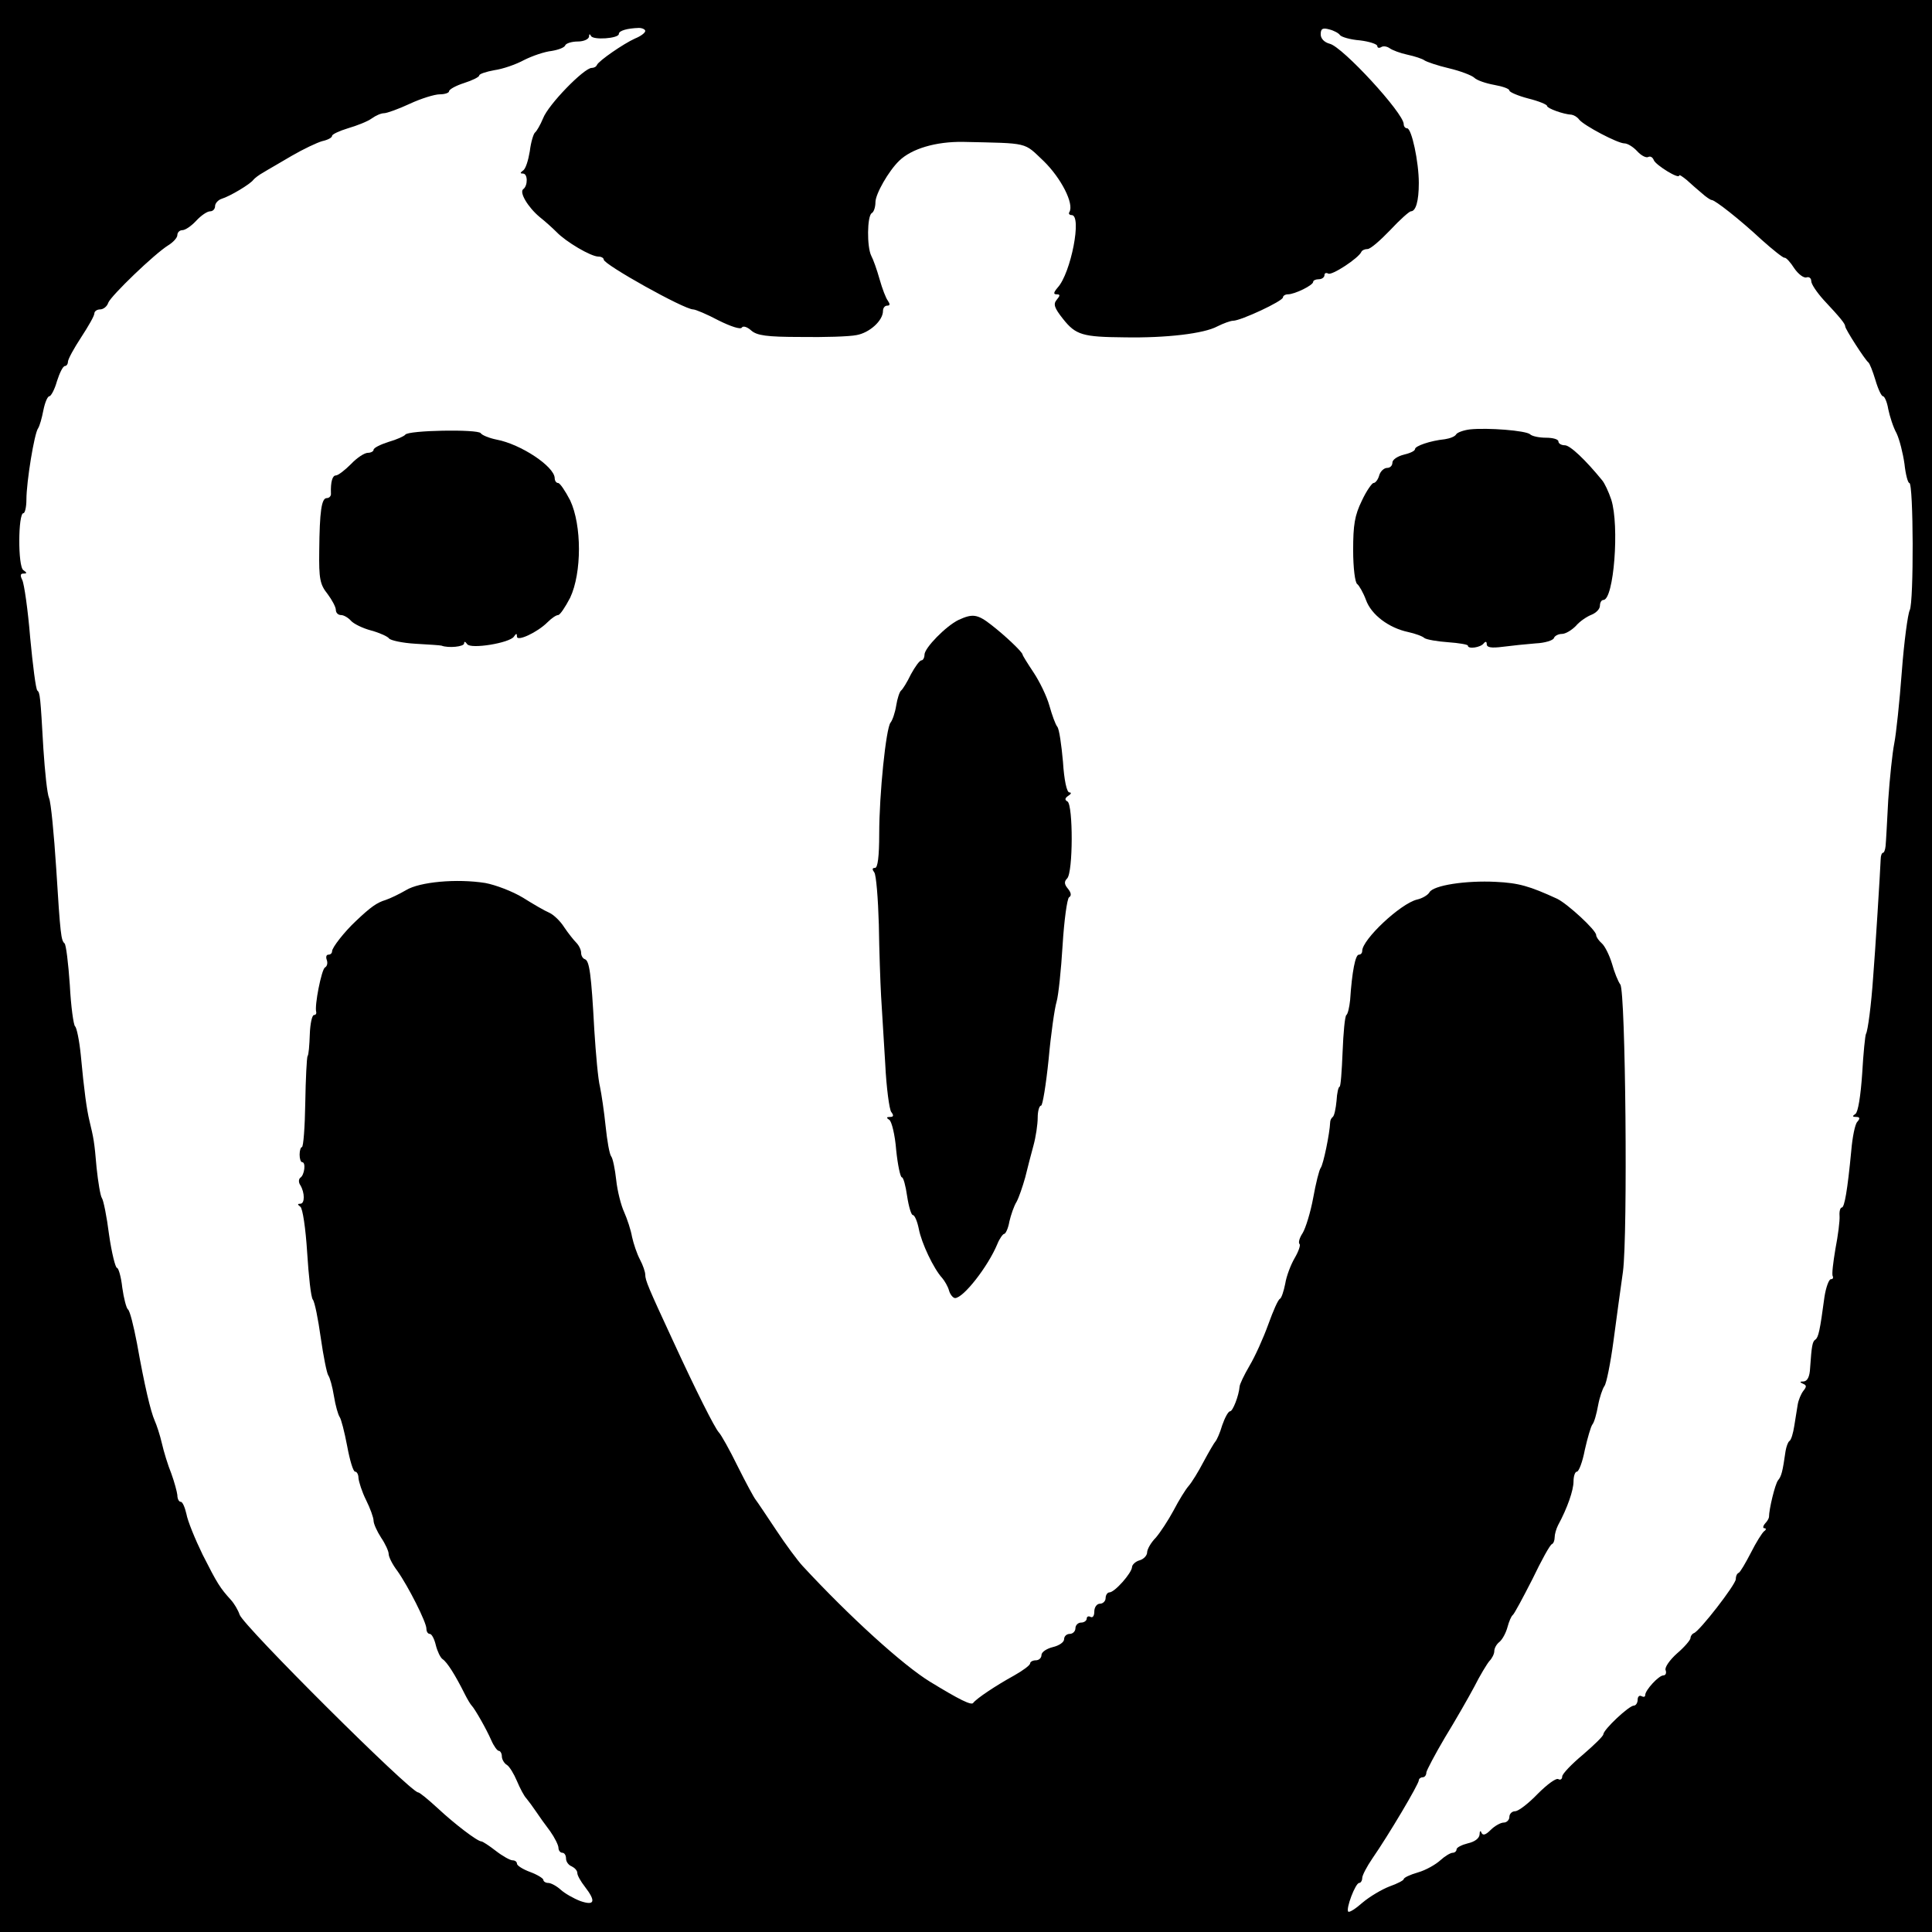
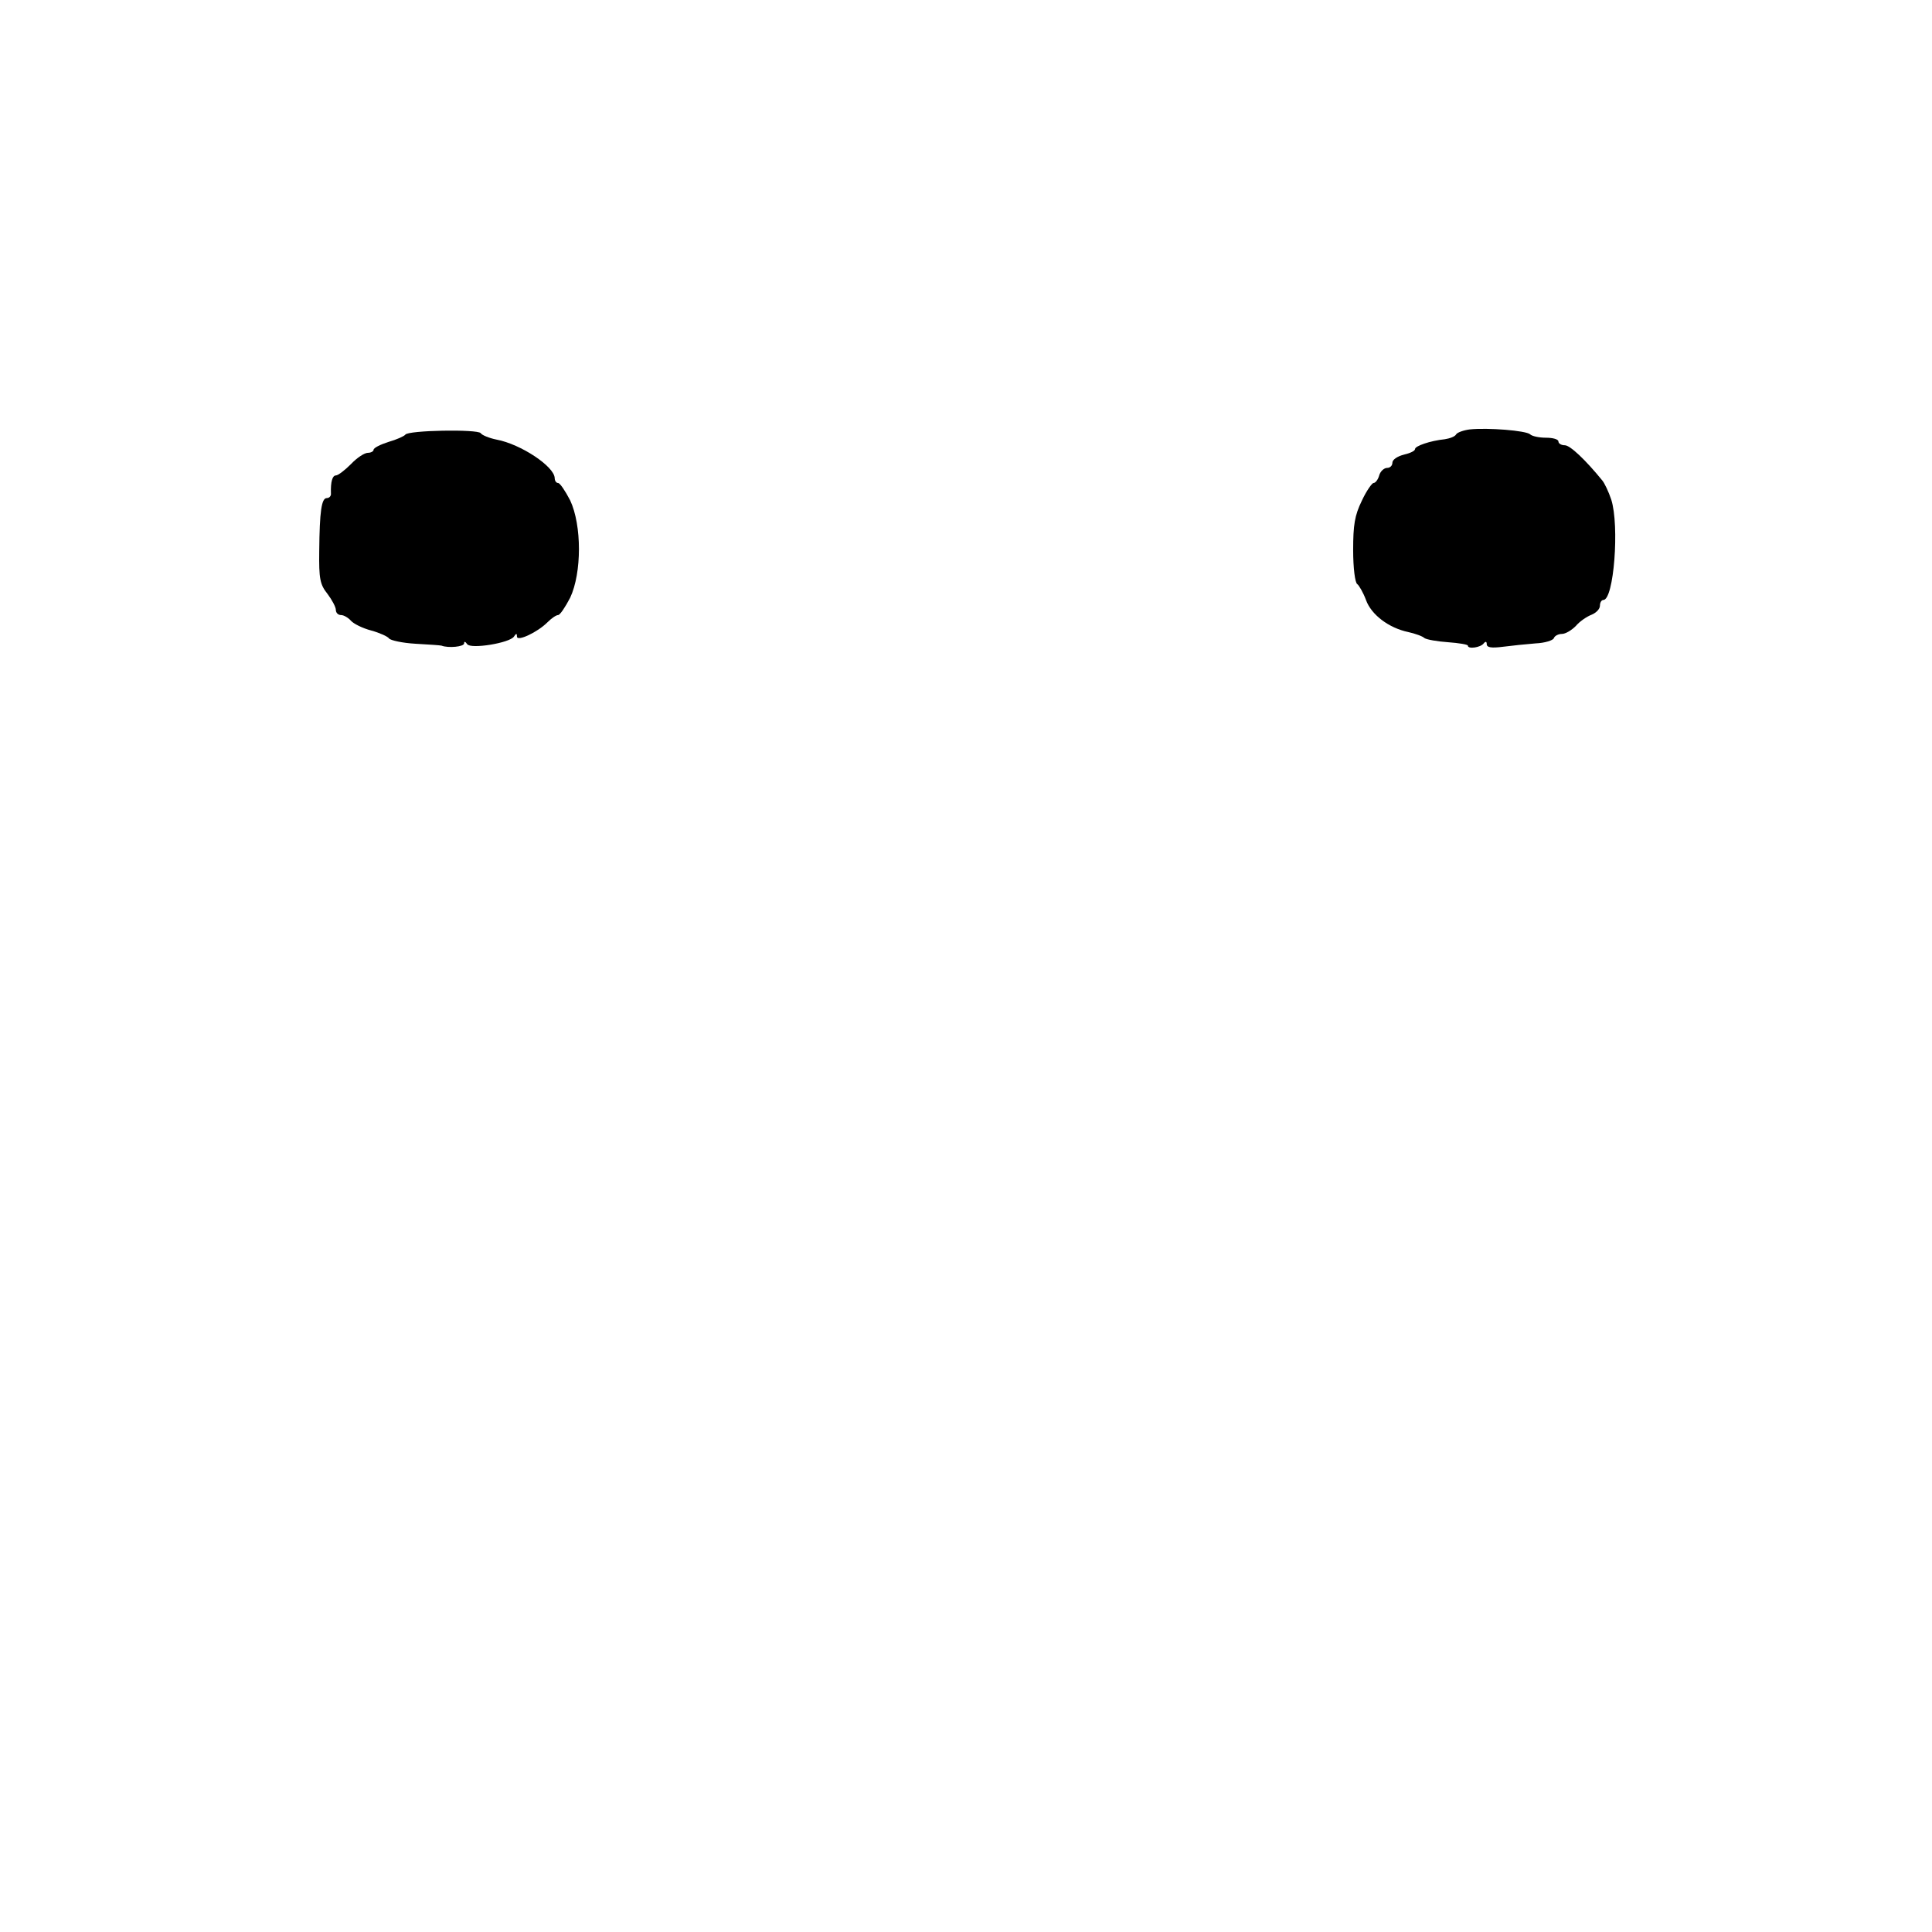
<svg xmlns="http://www.w3.org/2000/svg" version="1.0" width="512pt" height="512pt" viewBox="0 0 512 512" preserveAspectRatio="xMidYMid meet">
  <g transform="translate(0,512) scale(0.1,-0.1)" fill="#000000" stroke="none">
-     <path d="M0 2560 l0 -2560 2560 0 2560 0 0 2560 0 2560 -2560 0 -2560 0 0 -2560z m1710 2478 c0 -5 -12 -14 -27 -20 -31 -14 -96 -59 -101 -70 -2 -5 -8 -8 -14 -8 -20 0 -115 -97 -129 -134 -7 -17 -17 -34 -21 -37 -4 -3 -11 -25 -14 -50 -4 -24 -11 -47 -18 -51 -8 -6 -8 -8 0 -8 13 0 13 -32 1 -41 -12 -8 12 -48 43 -74 14 -11 34 -29 45 -40 25 -26 91 -65 111 -65 8 0 14 -4 14 -8 0 -13 213 -132 237 -132 6 0 37 -13 67 -29 32 -16 59 -25 62 -19 3 5 14 2 25 -8 15 -13 40 -17 131 -17 62 -1 129 1 148 5 34 6 70 38 70 64 0 8 5 14 11 14 8 0 8 4 2 13 -5 6 -15 32 -22 57 -7 25 -17 53 -22 62 -12 24 -11 105 1 113 6 3 10 17 10 29 0 22 35 83 63 110 33 32 97 51 169 50 177 -4 160 0 214 -51 46 -45 81 -113 68 -135 -3 -4 0 -8 6 -8 28 0 -2 -154 -37 -192 -11 -13 -12 -18 -3 -18 10 0 10 -3 0 -15 -9 -11 -6 -21 17 -50 34 -43 52 -48 163 -49 111 -2 211 10 246 29 16 8 35 15 42 15 20 0 132 52 132 62 0 4 6 8 13 8 18 0 67 24 67 33 0 4 7 7 15 7 8 0 15 5 15 11 0 5 4 7 10 4 9 -6 81 41 88 58 2 4 9 7 16 7 8 0 34 23 60 50 26 28 51 50 55 50 13 0 21 27 21 75 0 56 -19 145 -31 145 -5 0 -9 5 -9 11 0 29 -162 205 -196 213 -15 4 -24 14 -24 25 0 15 5 18 23 13 12 -3 25 -10 28 -15 4 -5 27 -12 53 -14 25 -3 46 -10 46 -15 0 -5 5 -6 10 -3 6 4 16 2 23 -3 7 -5 28 -13 47 -17 19 -4 40 -11 45 -15 6 -4 35 -14 65 -21 30 -7 61 -19 67 -25 7 -7 31 -15 53 -19 22 -4 40 -10 40 -15 0 -4 23 -14 50 -21 28 -7 50 -16 50 -20 0 -6 43 -22 65 -23 6 -1 15 -6 20 -13 13 -16 102 -63 120 -63 8 0 23 -9 34 -21 11 -12 24 -18 29 -15 6 3 12 -1 15 -9 6 -13 67 -51 67 -40 0 3 9 -3 20 -12 11 -10 29 -26 40 -35 11 -10 23 -18 26 -18 9 0 75 -52 132 -105 30 -27 58 -49 61 -48 4 1 16 -12 26 -28 11 -16 26 -27 33 -24 6 2 12 -2 12 -10 0 -8 15 -30 33 -50 44 -47 57 -63 57 -70 0 -7 52 -88 61 -95 4 -3 12 -24 19 -47 7 -24 16 -43 20 -43 4 0 11 -15 14 -34 4 -19 13 -48 22 -64 8 -17 17 -53 21 -81 3 -28 9 -51 13 -51 11 0 12 -316 1 -337 -5 -10 -15 -83 -21 -163 -6 -80 -15 -165 -20 -190 -5 -25 -12 -92 -16 -150 -3 -58 -6 -113 -7 -122 -1 -10 -4 -18 -7 -18 -3 0 -6 -8 -6 -17 -1 -29 -15 -253 -20 -313 -5 -73 -14 -142 -19 -150 -2 -3 -7 -51 -10 -105 -4 -59 -11 -103 -18 -107 -9 -6 -8 -8 2 -8 10 0 11 -4 3 -13 -6 -6 -13 -41 -16 -77 -10 -105 -18 -150 -25 -150 -4 0 -7 -10 -6 -22 1 -13 -4 -52 -11 -88 -6 -36 -10 -68 -7 -72 2 -5 0 -8 -5 -8 -5 0 -13 -21 -17 -47 -12 -90 -16 -107 -24 -113 -8 -5 -10 -17 -14 -75 -1 -23 -7 -35 -17 -36 -11 0 -11 -2 -2 -6 10 -4 10 -8 1 -19 -6 -8 -13 -24 -15 -37 -2 -12 -6 -37 -9 -56 -3 -19 -8 -37 -13 -40 -4 -3 -8 -15 -10 -26 -8 -56 -11 -67 -20 -78 -8 -10 -24 -77 -24 -97 0 -3 -4 -11 -10 -17 -6 -7 -7 -13 -2 -13 5 0 5 -4 -1 -8 -5 -4 -21 -29 -35 -57 -14 -27 -28 -51 -32 -53 -5 -2 -8 -9 -8 -17 0 -14 -96 -138 -111 -143 -5 -2 -9 -8 -9 -13 0 -5 -16 -24 -36 -41 -19 -17 -33 -37 -30 -44 3 -8 0 -14 -6 -14 -12 0 -48 -39 -48 -52 0 -5 -4 -6 -10 -3 -5 3 -10 -1 -10 -9 0 -9 -5 -16 -10 -16 -13 0 -80 -63 -81 -76 0 -5 -25 -29 -54 -54 -30 -25 -55 -51 -55 -58 0 -7 -5 -10 -10 -7 -6 4 -30 -14 -55 -39 -24 -25 -51 -46 -60 -46 -8 0 -15 -7 -15 -15 0 -8 -7 -15 -15 -15 -8 0 -24 -9 -34 -19 -14 -14 -21 -16 -25 -8 -2 7 -5 5 -5 -5 -1 -10 -13 -19 -31 -23 -16 -4 -30 -11 -30 -16 0 -5 -5 -9 -10 -9 -6 0 -21 -9 -33 -20 -12 -11 -38 -26 -59 -32 -21 -6 -38 -14 -38 -18 0 -3 -17 -12 -37 -19 -21 -8 -53 -27 -72 -43 -18 -16 -35 -27 -38 -24 -7 7 19 76 29 76 4 0 8 6 8 13 0 7 12 30 27 52 43 62 123 197 123 207 0 4 5 8 10 8 6 0 10 6 10 13 1 6 23 48 49 92 27 44 62 105 78 135 15 30 34 61 40 68 7 7 13 19 13 26 0 8 6 19 14 25 8 7 17 24 21 39 4 15 10 29 14 32 4 3 27 46 52 95 24 50 47 92 52 93 4 2 7 10 7 18 0 8 4 22 9 32 25 46 41 93 41 116 0 14 4 26 9 26 5 0 15 26 21 58 7 31 16 62 20 67 5 6 11 28 15 50 4 22 12 45 17 52 5 6 16 60 24 120 8 59 19 142 25 183 13 97 7 743 -7 761 -6 8 -16 33 -22 55 -7 23 -19 47 -27 54 -8 7 -15 17 -15 22 0 13 -75 82 -103 96 -74 34 -102 42 -163 45 -79 4 -166 -9 -176 -28 -4 -7 -19 -16 -33 -19 -44 -11 -145 -106 -145 -136 0 -6 -4 -10 -9 -10 -9 0 -18 -44 -23 -120 -2 -19 -6 -37 -10 -40 -4 -3 -8 -47 -10 -98 -2 -50 -5 -92 -8 -92 -3 0 -7 -17 -8 -37 -2 -21 -6 -40 -10 -43 -4 -3 -7 -9 -7 -15 -1 -28 -18 -111 -25 -120 -4 -5 -13 -41 -20 -80 -7 -38 -20 -80 -28 -93 -8 -12 -12 -25 -8 -29 3 -3 -3 -20 -13 -37 -10 -17 -22 -48 -25 -68 -4 -20 -10 -38 -14 -40 -5 -2 -18 -32 -31 -68 -13 -36 -35 -85 -50 -110 -14 -24 -26 -49 -26 -55 -2 -24 -18 -65 -25 -65 -5 0 -14 -17 -21 -37 -6 -21 -15 -40 -18 -43 -3 -3 -17 -27 -31 -53 -14 -27 -32 -56 -40 -65 -8 -9 -26 -38 -40 -65 -14 -26 -35 -58 -47 -72 -13 -13 -23 -31 -23 -39 0 -8 -9 -18 -20 -21 -11 -3 -20 -12 -20 -18 -1 -16 -46 -67 -60 -67 -5 0 -10 -7 -10 -15 0 -8 -7 -15 -15 -15 -8 0 -15 -9 -15 -21 0 -11 -4 -17 -10 -14 -5 3 -10 1 -10 -4 0 -6 -7 -11 -15 -11 -8 0 -15 -7 -15 -15 0 -8 -7 -15 -15 -15 -8 0 -15 -6 -15 -14 0 -8 -13 -17 -30 -21 -16 -4 -30 -13 -30 -21 0 -8 -7 -14 -15 -14 -8 0 -15 -4 -15 -8 0 -5 -19 -19 -42 -32 -49 -27 -100 -61 -109 -73 -5 -7 -37 9 -114 56 -72 44 -214 173 -338 307 -13 14 -45 57 -70 95 -26 39 -50 75 -54 80 -5 6 -26 45 -48 89 -21 43 -44 84 -50 90 -11 12 -60 109 -123 246 -64 138 -72 157 -72 172 0 7 -6 25 -14 40 -8 15 -17 42 -21 60 -3 18 -13 48 -21 66 -8 17 -18 56 -21 85 -3 28 -9 57 -13 62 -5 6 -11 42 -15 80 -4 39 -11 86 -15 105 -5 19 -11 87 -15 150 -8 149 -13 184 -25 188 -6 2 -10 10 -10 17 0 8 -6 20 -13 27 -7 7 -22 26 -32 41 -10 16 -28 33 -39 38 -12 5 -43 23 -70 40 -28 17 -73 34 -100 39 -76 12 -174 3 -210 -19 -17 -10 -42 -22 -54 -26 -23 -7 -39 -18 -79 -56 -30 -28 -63 -70 -63 -80 0 -5 -4 -9 -10 -9 -5 0 -7 -6 -4 -14 3 -8 1 -17 -5 -20 -9 -6 -28 -101 -23 -118 1 -5 -2 -8 -6 -8 -5 0 -10 -23 -11 -51 -1 -29 -3 -55 -6 -58 -2 -4 -5 -60 -6 -124 -1 -64 -5 -117 -9 -117 -3 0 -6 -9 -6 -20 0 -11 3 -20 7 -20 10 0 6 -34 -5 -41 -5 -4 -5 -13 0 -20 12 -20 12 -49 0 -49 -8 0 -8 -2 0 -8 6 -4 14 -57 18 -121 4 -63 10 -119 15 -125 5 -6 14 -51 21 -101 7 -49 16 -94 20 -100 4 -5 11 -30 15 -55 4 -25 11 -49 15 -55 4 -5 13 -40 20 -77 7 -38 16 -68 21 -68 5 0 9 -8 9 -17 1 -10 9 -36 20 -58 11 -22 20 -47 20 -55 0 -8 9 -28 20 -45 11 -16 20 -36 20 -43 0 -8 10 -28 23 -45 29 -41 77 -136 77 -153 0 -8 4 -14 9 -14 5 0 12 -13 16 -30 4 -16 12 -33 18 -37 12 -8 33 -41 59 -93 7 -14 15 -27 18 -30 8 -8 39 -62 52 -92 7 -16 16 -28 20 -28 4 0 8 -7 8 -15 0 -7 6 -18 13 -22 7 -4 19 -24 27 -43 8 -19 19 -40 25 -46 5 -6 17 -22 25 -34 8 -12 25 -36 38 -53 12 -17 22 -37 22 -44 0 -7 5 -13 10 -13 6 0 10 -7 10 -15 0 -9 7 -18 15 -21 8 -4 15 -11 15 -18 0 -6 9 -22 20 -36 30 -39 26 -51 -12 -38 -18 7 -41 20 -52 30 -11 10 -26 18 -33 18 -7 0 -13 4 -13 8 0 4 -16 14 -35 21 -19 7 -35 17 -35 22 0 5 -5 9 -12 9 -6 0 -26 11 -44 25 -18 14 -35 25 -38 25 -11 0 -72 47 -116 88 -25 23 -48 42 -52 42 -20 0 -464 442 -473 471 -4 12 -14 29 -23 39 -29 32 -36 43 -75 120 -20 41 -40 90 -43 108 -4 17 -10 32 -15 32 -5 0 -9 8 -9 18 -1 9 -8 35 -16 57 -9 22 -20 58 -25 80 -5 22 -14 49 -19 60 -11 25 -27 93 -47 205 -9 47 -19 87 -24 90 -4 3 -11 29 -15 58 -3 28 -10 52 -14 52 -4 0 -14 39 -21 88 -6 48 -15 92 -19 97 -4 6 -10 42 -14 80 -6 71 -8 79 -19 125 -7 29 -14 78 -23 175 -4 39 -11 72 -15 75 -4 3 -11 52 -14 110 -4 58 -10 107 -14 110 -9 8 -11 21 -22 198 -6 92 -14 176 -19 187 -5 11 -11 70 -15 130 -8 141 -9 149 -16 155 -4 3 -12 66 -19 140 -6 74 -16 143 -21 153 -6 12 -5 17 3 17 10 0 10 2 0 9 -15 9 -14 151 0 151 4 0 8 16 8 36 0 47 21 176 31 189 4 6 10 27 14 48 4 20 11 37 16 37 4 0 14 18 20 40 7 22 16 40 21 40 4 0 8 5 8 11 0 7 16 36 35 65 19 29 35 57 35 63 0 6 7 11 15 11 9 0 19 8 22 18 8 19 122 129 159 152 13 8 24 20 24 27 0 7 6 13 13 13 8 0 24 11 37 25 13 14 29 25 37 25 7 0 13 6 13 14 0 7 8 16 17 19 23 7 76 39 84 50 4 5 16 14 27 20 11 7 45 26 75 44 31 18 67 35 81 39 14 3 26 9 26 14 0 4 19 13 42 20 24 7 52 18 63 26 11 8 25 14 33 14 7 0 38 11 68 25 30 14 66 25 79 25 14 0 25 4 25 8 0 5 18 15 40 22 22 7 40 16 40 20 0 4 18 10 40 14 22 3 57 15 79 27 22 11 54 22 73 24 18 3 34 9 36 15 2 5 17 10 33 10 16 0 29 6 30 13 0 7 2 8 5 2 5 -12 74 -7 74 5 0 9 23 15 53 16 9 0 17 -4 17 -8z" />
    <path d="M3895 3982 c-16 -2 -33 -8 -36 -13 -3 -6 -17 -11 -30 -13 -39 -4 -79 -18 -79 -26 0 -5 -13 -11 -30 -15 -16 -4 -30 -13 -30 -21 0 -8 -6 -14 -14 -14 -8 0 -18 -9 -21 -20 -3 -11 -10 -20 -15 -20 -4 0 -19 -21 -31 -47 -19 -39 -23 -64 -23 -131 0 -47 5 -87 11 -90 5 -4 16 -23 23 -42 14 -39 60 -74 112 -85 18 -4 38 -11 43 -16 6 -4 34 -9 63 -11 28 -2 52 -6 52 -9 0 -10 34 -5 42 6 5 6 8 5 8 -2 0 -9 12 -11 43 -7 23 3 62 7 87 9 24 1 46 8 48 14 2 6 12 11 21 11 10 0 26 10 37 21 10 12 29 25 42 30 12 5 22 15 22 24 0 8 4 15 9 15 28 0 43 197 21 266 -7 21 -18 44 -24 51 -44 54 -85 93 -99 93 -10 0 -17 5 -17 10 0 6 -15 10 -33 10 -18 0 -37 4 -42 9 -11 10 -112 18 -160 13z" />
    <path d="M1074 3968 c-3 -4 -23 -13 -44 -19 -22 -7 -40 -16 -40 -21 0 -4 -7 -8 -15 -8 -9 0 -29 -13 -45 -30 -16 -16 -34 -30 -40 -30 -9 0 -14 -17 -13 -47 1 -7 -4 -13 -11 -13 -14 0 -19 -35 -20 -140 -1 -74 2 -89 22 -114 12 -16 22 -35 22 -42 0 -8 6 -14 14 -14 7 0 19 -7 26 -15 7 -8 31 -20 54 -26 22 -6 44 -16 47 -21 4 -5 35 -12 70 -14 35 -2 66 -4 69 -5 18 -7 60 -3 60 6 0 6 3 5 8 -2 9 -14 113 3 124 20 6 9 8 9 8 0 0 -14 54 11 81 38 11 11 23 19 28 19 5 0 19 21 32 46 31 66 31 192 0 258 -13 25 -27 46 -32 46 -5 0 -9 6 -9 13 -1 31 -90 90 -154 102 -20 4 -39 12 -42 17 -7 11 -193 8 -200 -4z" />
-     <path d="M2540 3477 c-33 -16 -90 -74 -90 -92 0 -8 -4 -15 -8 -15 -5 0 -17 -17 -28 -37 -10 -21 -22 -40 -26 -43 -4 -3 -10 -21 -13 -40 -3 -19 -10 -39 -15 -45 -12 -15 -30 -189 -30 -295 0 -60 -4 -90 -11 -90 -8 0 -8 -4 -2 -12 5 -7 10 -69 12 -138 1 -69 4 -154 6 -190 2 -36 7 -117 11 -180 3 -63 11 -121 16 -127 7 -9 6 -13 -3 -13 -10 0 -11 -2 -2 -8 6 -4 15 -40 18 -80 4 -39 11 -72 15 -72 4 0 10 -22 14 -50 4 -27 11 -50 15 -50 5 0 12 -17 16 -37 7 -37 39 -105 62 -130 6 -7 15 -22 18 -33 3 -11 11 -20 16 -20 22 0 87 83 112 143 6 15 15 27 18 27 4 0 11 15 14 33 4 17 12 41 19 52 6 11 16 40 23 65 6 25 16 63 22 85 6 22 11 55 11 73 0 17 4 32 9 32 4 0 13 55 20 123 6 67 16 136 21 152 5 17 12 84 16 150 4 66 12 123 17 127 7 4 6 12 -3 23 -10 12 -10 19 -2 27 16 16 16 194 1 204 -8 4 -7 9 2 15 8 5 9 9 3 9 -7 0 -14 33 -17 81 -4 45 -10 87 -15 93 -5 6 -14 31 -21 56 -7 25 -26 64 -42 88 -16 24 -29 45 -29 47 0 7 -48 52 -83 79 -37 29 -50 30 -87 13z" />
  </g>
</svg>